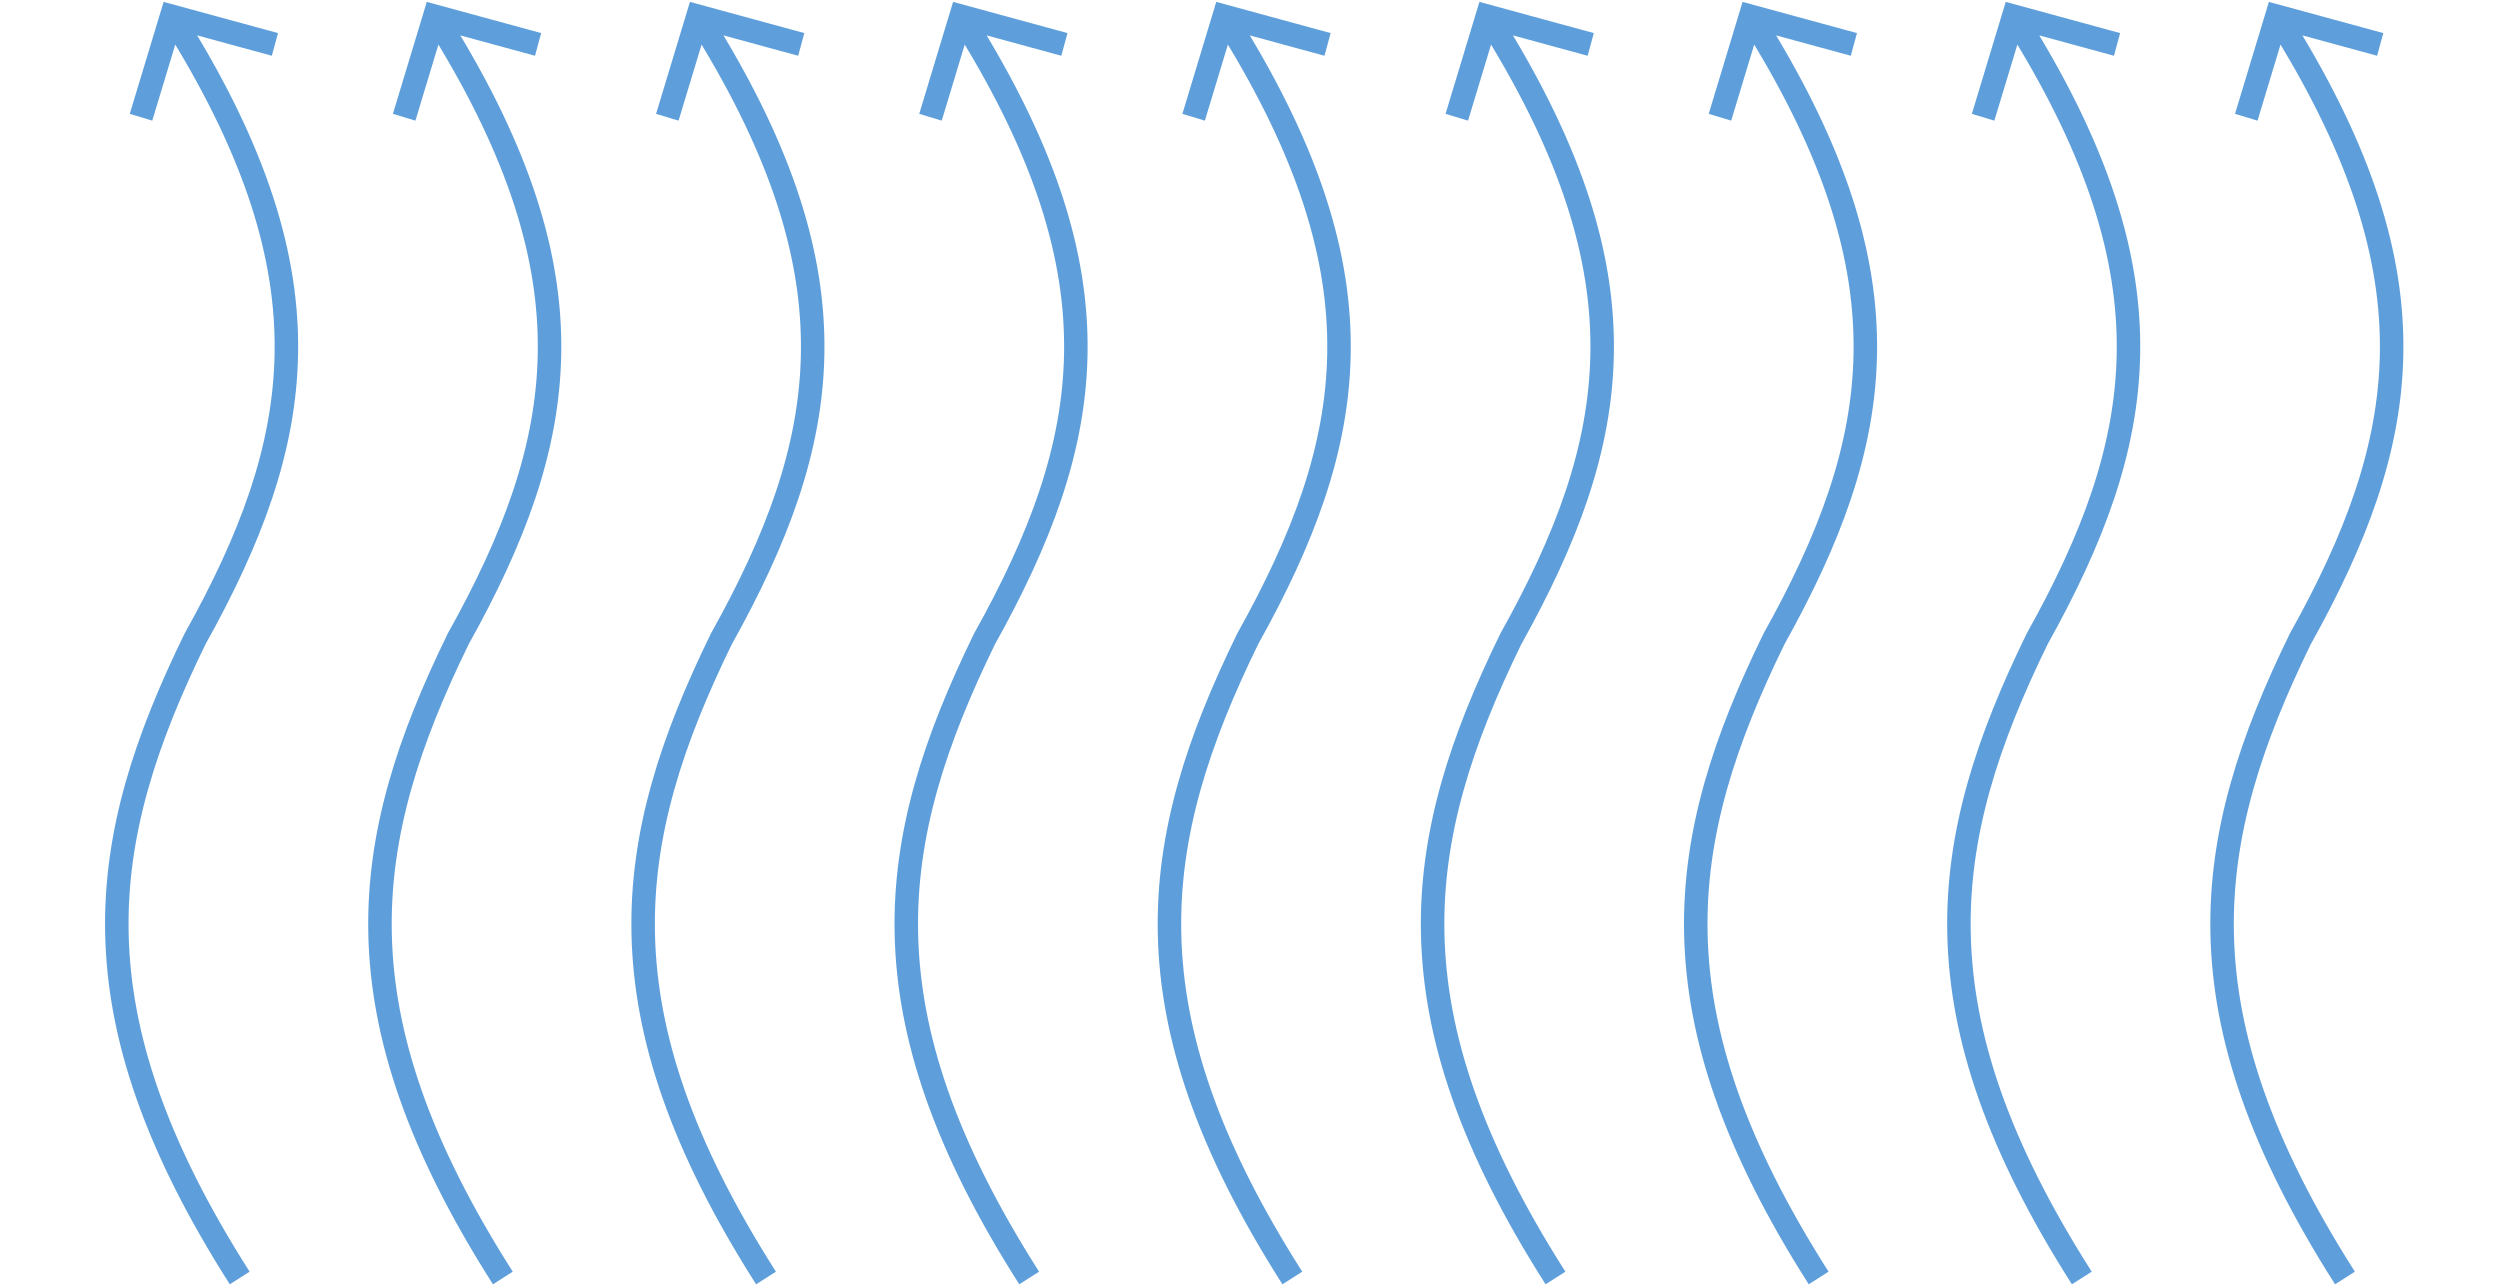
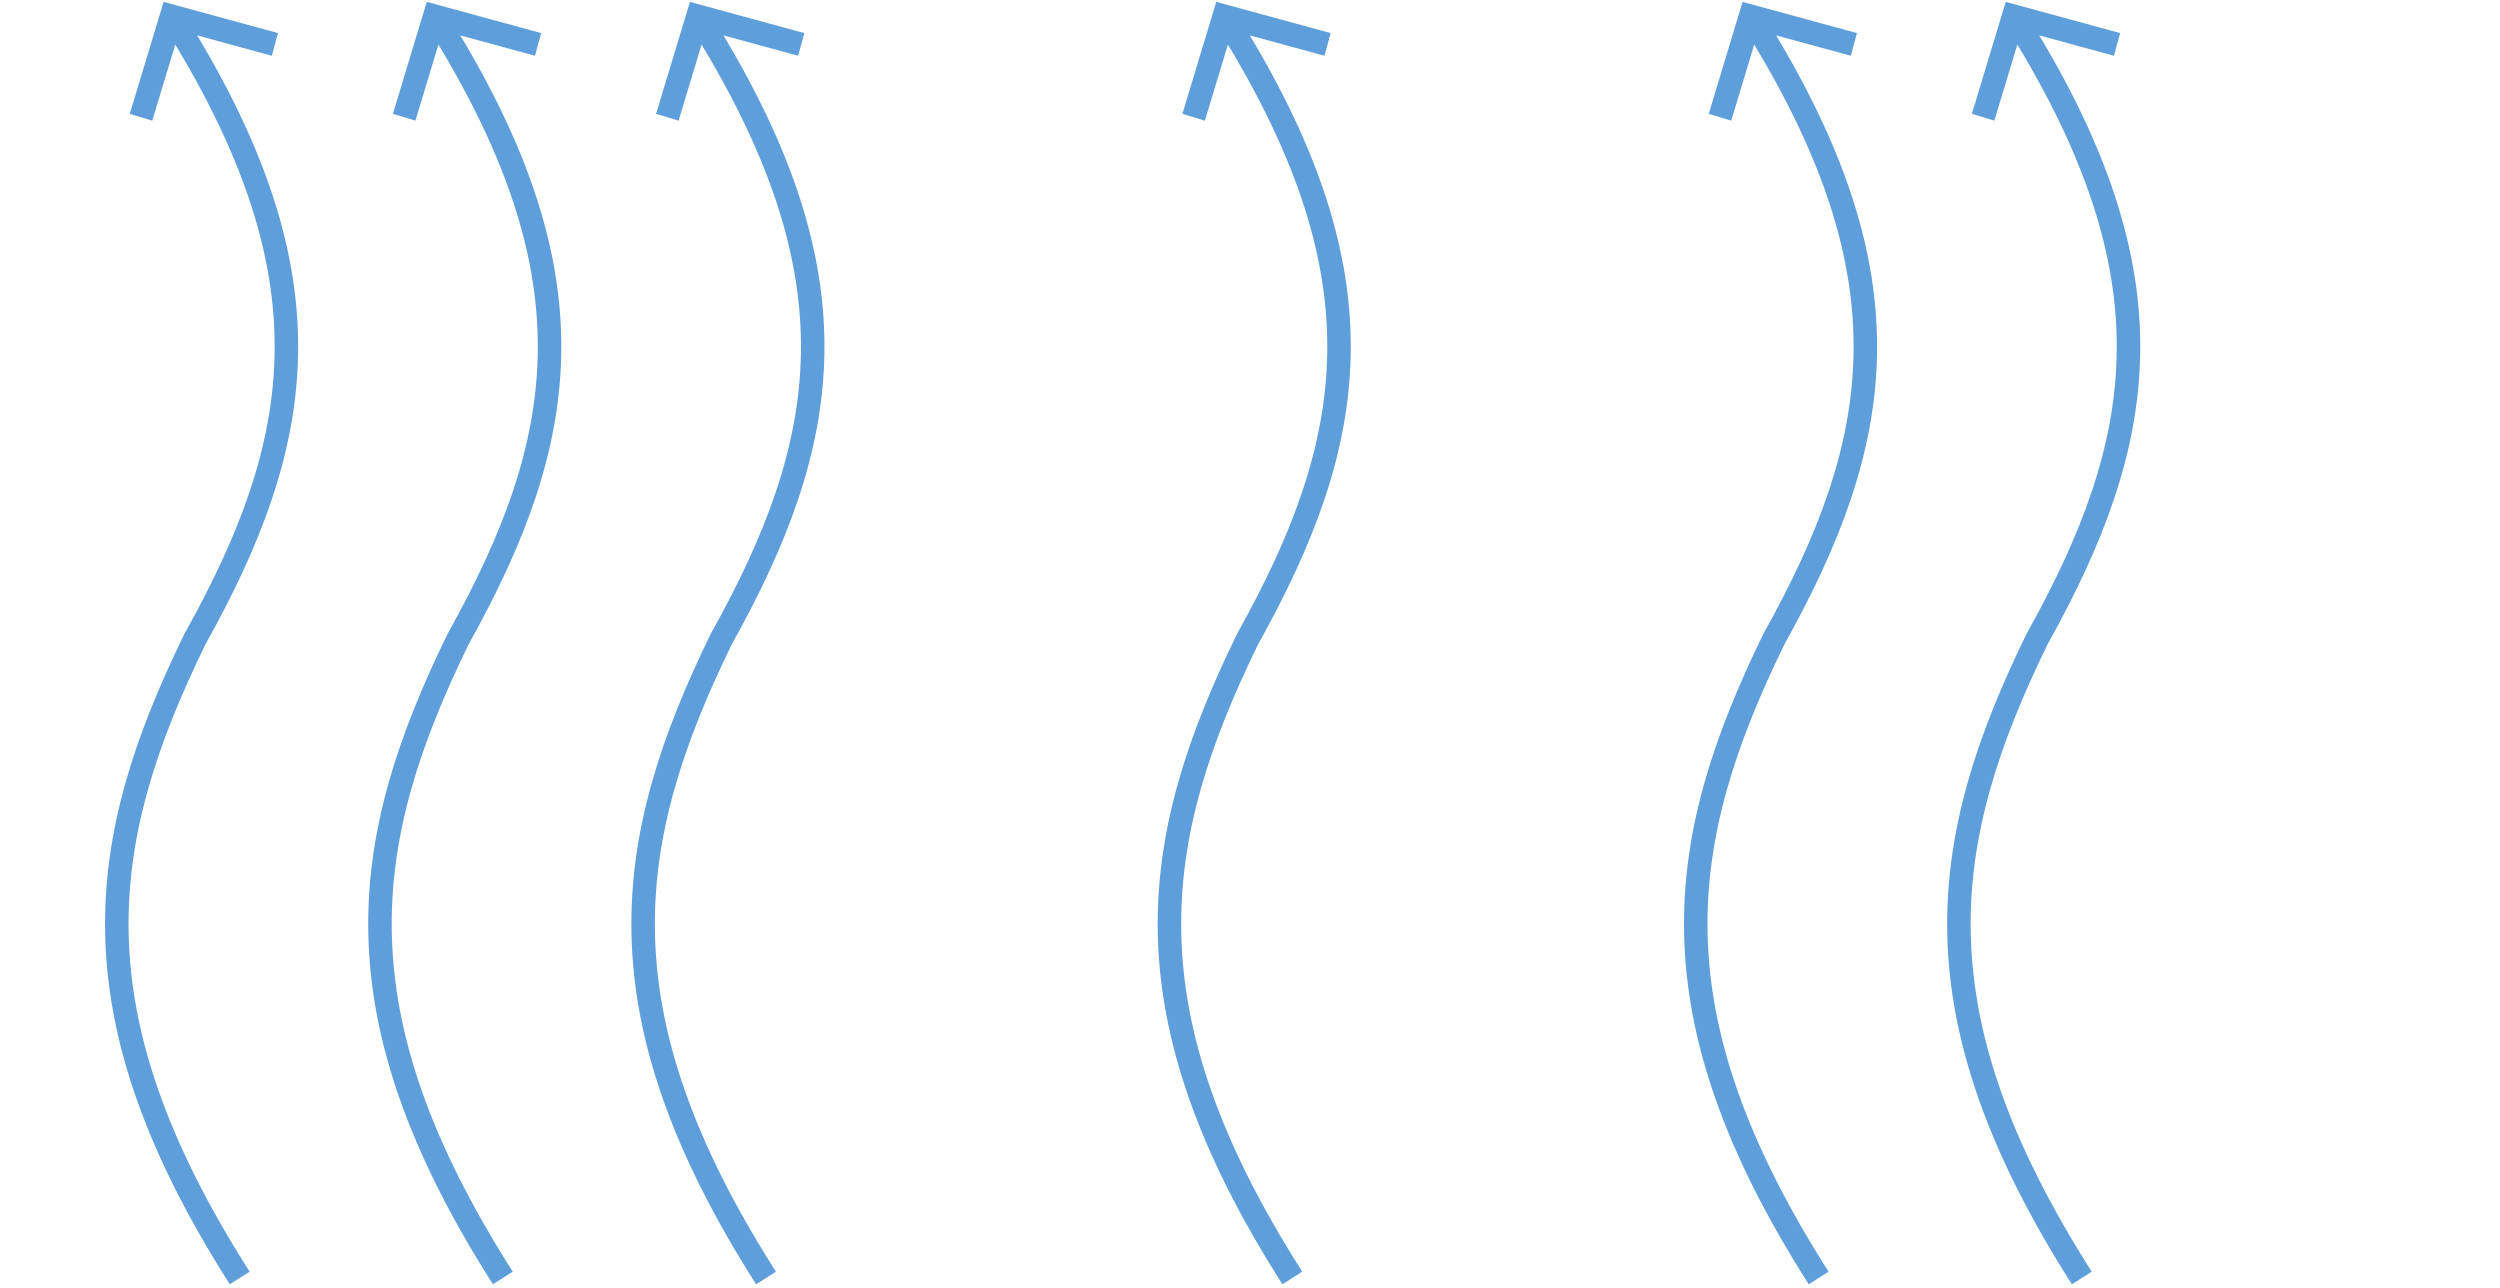
<svg xmlns="http://www.w3.org/2000/svg" width="532" height="274" viewBox="0 0 532 274" fill="none">
  <path d="M51.008 271.954C15.008 215.454 20.508 178.954 41.508 135.954C65.089 93.705 70.811 59.179 38.279 6.294M58.506 9.452L36.508 3.455L30.006 24.952" stroke="#5E9FDB" stroke-width="5" class="svg-elem-1" />
  <path d="M107.008 271.954C71.008 215.454 76.508 178.954 97.508 135.954C121.089 93.705 126.81 59.179 94.279 6.294M114.506 9.452L92.508 3.455L86.006 24.952" stroke="#5E9FDB" stroke-width="5" class="svg-elem-2" />
  <path d="M163.008 271.954C127.008 215.454 132.508 178.954 153.508 135.954C177.089 93.705 182.81 59.179 150.279 6.294M170.506 9.452L148.508 3.455L142.006 24.952" stroke="#5E9FDB" stroke-width="5" class="svg-elem-3" />
-   <path d="M219.008 271.954C183.008 215.454 188.508 178.954 209.508 135.954C233.089 93.705 238.81 59.179 206.279 6.294M226.506 9.452L204.508 3.455L198.006 24.952" stroke="#5E9FDB" stroke-width="5" class="svg-elem-4" />
  <path d="M275.008 271.954C239.008 215.454 244.508 178.954 265.508 135.954C289.089 93.705 294.81 59.179 262.279 6.294M282.506 9.452L260.508 3.455L254.006 24.952" stroke="#5E9FDB" stroke-width="5" class="svg-elem-5" />
-   <path d="M331.008 271.954C295.008 215.454 300.508 178.954 321.508 135.954C345.089 93.705 350.81 59.179 318.279 6.294M338.506 9.452L316.508 3.455L310.006 24.952" stroke="#5E9FDB" stroke-width="5" class="svg-elem-6" />
  <path d="M387.008 271.954C351.008 215.454 356.508 178.954 377.508 135.954C401.089 93.705 406.81 59.179 374.279 6.294M394.506 9.452L372.508 3.455L366.006 24.952" stroke="#5E9FDB" stroke-width="5" class="svg-elem-7" />
  <path d="M443.008 271.954C407.008 215.454 412.508 178.954 433.508 135.954C457.089 93.705 462.81 59.179 430.279 6.294M450.506 9.452L428.508 3.455L422.006 24.952" stroke="#5E9FDB" stroke-width="5" class="svg-elem-8" />
-   <path d="M499.008 271.954C463.008 215.454 468.508 178.954 489.508 135.954C513.089 93.705 518.81 59.179 486.279 6.294M506.506 9.452L484.508 3.455L478.006 24.952" stroke="#5E9FDB" stroke-width="5" class="svg-elem-9" />
  <style> /*************************************************** * Generated by SVG Artista on 2/23/2023, 12:11:57 AM * MIT license (https://opensource.org/licenses/MIT) * W. https://svgartista.net **************************************************/ @-webkit-keyframes animate-svg-stroke-1 { 0% { stroke-dashoffset: 329.584px; stroke-dasharray: 329.584px; } 100% { stroke-dashoffset: 0; stroke-dasharray: 329.584px; } } @keyframes animate-svg-stroke-1 { 0% { stroke-dashoffset: 329.584px; stroke-dasharray: 329.584px; } 100% { stroke-dashoffset: 0; stroke-dasharray: 329.584px; } } .svg-elem-1 { -webkit-animation: animate-svg-stroke-1 2.4s cubic-bezier(0.47, 0, 0.745, 0.715) 0s infinite alternate; animation: animate-svg-stroke-1 2.4s cubic-bezier(0.47, 0, 0.745, 0.715) 0s infinite alternate; } @-webkit-keyframes animate-svg-stroke-2 { 0% { stroke-dashoffset: 329.584px; stroke-dasharray: 329.584px; } 100% { stroke-dashoffset: 0; stroke-dasharray: 329.584px; } } @keyframes animate-svg-stroke-2 { 0% { stroke-dashoffset: 329.584px; stroke-dasharray: 329.584px; } 100% { stroke-dashoffset: 0; stroke-dasharray: 329.584px; } } .svg-elem-2 { -webkit-animation: animate-svg-stroke-2 2.4s cubic-bezier(0.47, 0, 0.745, 0.715) 0.42s infinite alternate; animation: animate-svg-stroke-2 2.4s cubic-bezier(0.47, 0, 0.745, 0.715) 0.42s infinite alternate; } @-webkit-keyframes animate-svg-stroke-3 { 0% { stroke-dashoffset: 329.584px; stroke-dasharray: 329.584px; } 100% { stroke-dashoffset: 0; stroke-dasharray: 329.584px; } } @keyframes animate-svg-stroke-3 { 0% { stroke-dashoffset: 329.584px; stroke-dasharray: 329.584px; } 100% { stroke-dashoffset: 0; stroke-dasharray: 329.584px; } } .svg-elem-3 { -webkit-animation: animate-svg-stroke-3 2.4s cubic-bezier(0.47, 0, 0.745, 0.715) 0.84s infinite alternate; animation: animate-svg-stroke-3 2.4s cubic-bezier(0.47, 0, 0.745, 0.715) 0.84s infinite alternate; } @-webkit-keyframes animate-svg-stroke-4 { 0% { stroke-dashoffset: 329.584px; stroke-dasharray: 329.584px; } 100% { stroke-dashoffset: 0; stroke-dasharray: 329.584px; } } @keyframes animate-svg-stroke-4 { 0% { stroke-dashoffset: 329.584px; stroke-dasharray: 329.584px; } 100% { stroke-dashoffset: 0; stroke-dasharray: 329.584px; } } .svg-elem-4 { -webkit-animation: animate-svg-stroke-4 2.4s cubic-bezier(0.47, 0, 0.745, 0.715) 1.26s infinite alternate; animation: animate-svg-stroke-4 2.4s cubic-bezier(0.47, 0, 0.745, 0.715) 1.26s infinite alternate; } @-webkit-keyframes animate-svg-stroke-5 { 0% { stroke-dashoffset: 329.584px; stroke-dasharray: 329.584px; } 100% { stroke-dashoffset: 0; stroke-dasharray: 329.584px; } } @keyframes animate-svg-stroke-5 { 0% { stroke-dashoffset: 329.584px; stroke-dasharray: 329.584px; } 100% { stroke-dashoffset: 0; stroke-dasharray: 329.584px; } } .svg-elem-5 { -webkit-animation: animate-svg-stroke-5 2.4s cubic-bezier(0.47, 0, 0.745, 0.715) 1.68s infinite alternate; animation: animate-svg-stroke-5 2.4s cubic-bezier(0.47, 0, 0.745, 0.715) 1.68s infinite alternate; } @-webkit-keyframes animate-svg-stroke-6 { 0% { stroke-dashoffset: 329.584px; stroke-dasharray: 329.584px; } 100% { stroke-dashoffset: 0; stroke-dasharray: 329.584px; } } @keyframes animate-svg-stroke-6 { 0% { stroke-dashoffset: 329.584px; stroke-dasharray: 329.584px; } 100% { stroke-dashoffset: 0; stroke-dasharray: 329.584px; } } .svg-elem-6 { -webkit-animation: animate-svg-stroke-6 2.4s cubic-bezier(0.47, 0, 0.745, 0.715) 2.1s infinite alternate; animation: animate-svg-stroke-6 2.4s cubic-bezier(0.47, 0, 0.745, 0.715) 2.1s infinite alternate; } @-webkit-keyframes animate-svg-stroke-7 { 0% { stroke-dashoffset: 329.584px; stroke-dasharray: 329.584px; } 100% { stroke-dashoffset: 0; stroke-dasharray: 329.584px; } } @keyframes animate-svg-stroke-7 { 0% { stroke-dashoffset: 329.584px; stroke-dasharray: 329.584px; } 100% { stroke-dashoffset: 0; stroke-dasharray: 329.584px; } } .svg-elem-7 { -webkit-animation: animate-svg-stroke-7 2.4s cubic-bezier(0.47, 0, 0.745, 0.715) 2.52s infinite alternate; animation: animate-svg-stroke-7 2.4s cubic-bezier(0.47, 0, 0.745, 0.715) 2.52s infinite alternate; } @-webkit-keyframes animate-svg-stroke-8 { 0% { stroke-dashoffset: 329.584px; stroke-dasharray: 329.584px; } 100% { stroke-dashoffset: 0; stroke-dasharray: 329.584px; } } @keyframes animate-svg-stroke-8 { 0% { stroke-dashoffset: 329.584px; stroke-dasharray: 329.584px; } 100% { stroke-dashoffset: 0; stroke-dasharray: 329.584px; } } .svg-elem-8 { -webkit-animation: animate-svg-stroke-8 2.4s cubic-bezier(0.47, 0, 0.745, 0.715) 2.94s infinite alternate; animation: animate-svg-stroke-8 2.4s cubic-bezier(0.47, 0, 0.745, 0.715) 2.94s infinite alternate; } @-webkit-keyframes animate-svg-stroke-9 { 0% { stroke-dashoffset: 329.584px; stroke-dasharray: 329.584px; } 100% { stroke-dashoffset: 0; stroke-dasharray: 329.584px; } } @keyframes animate-svg-stroke-9 { 0% { stroke-dashoffset: 329.584px; stroke-dasharray: 329.584px; } 100% { stroke-dashoffset: 0; stroke-dasharray: 329.584px; } } .svg-elem-9 { -webkit-animation: animate-svg-stroke-9 2.4s cubic-bezier(0.47, 0, 0.745, 0.715) 3.36s infinite alternate; animation: animate-svg-stroke-9 2.4s cubic-bezier(0.47, 0, 0.745, 0.715) 3.36s infinite alternate; } </style>
</svg>